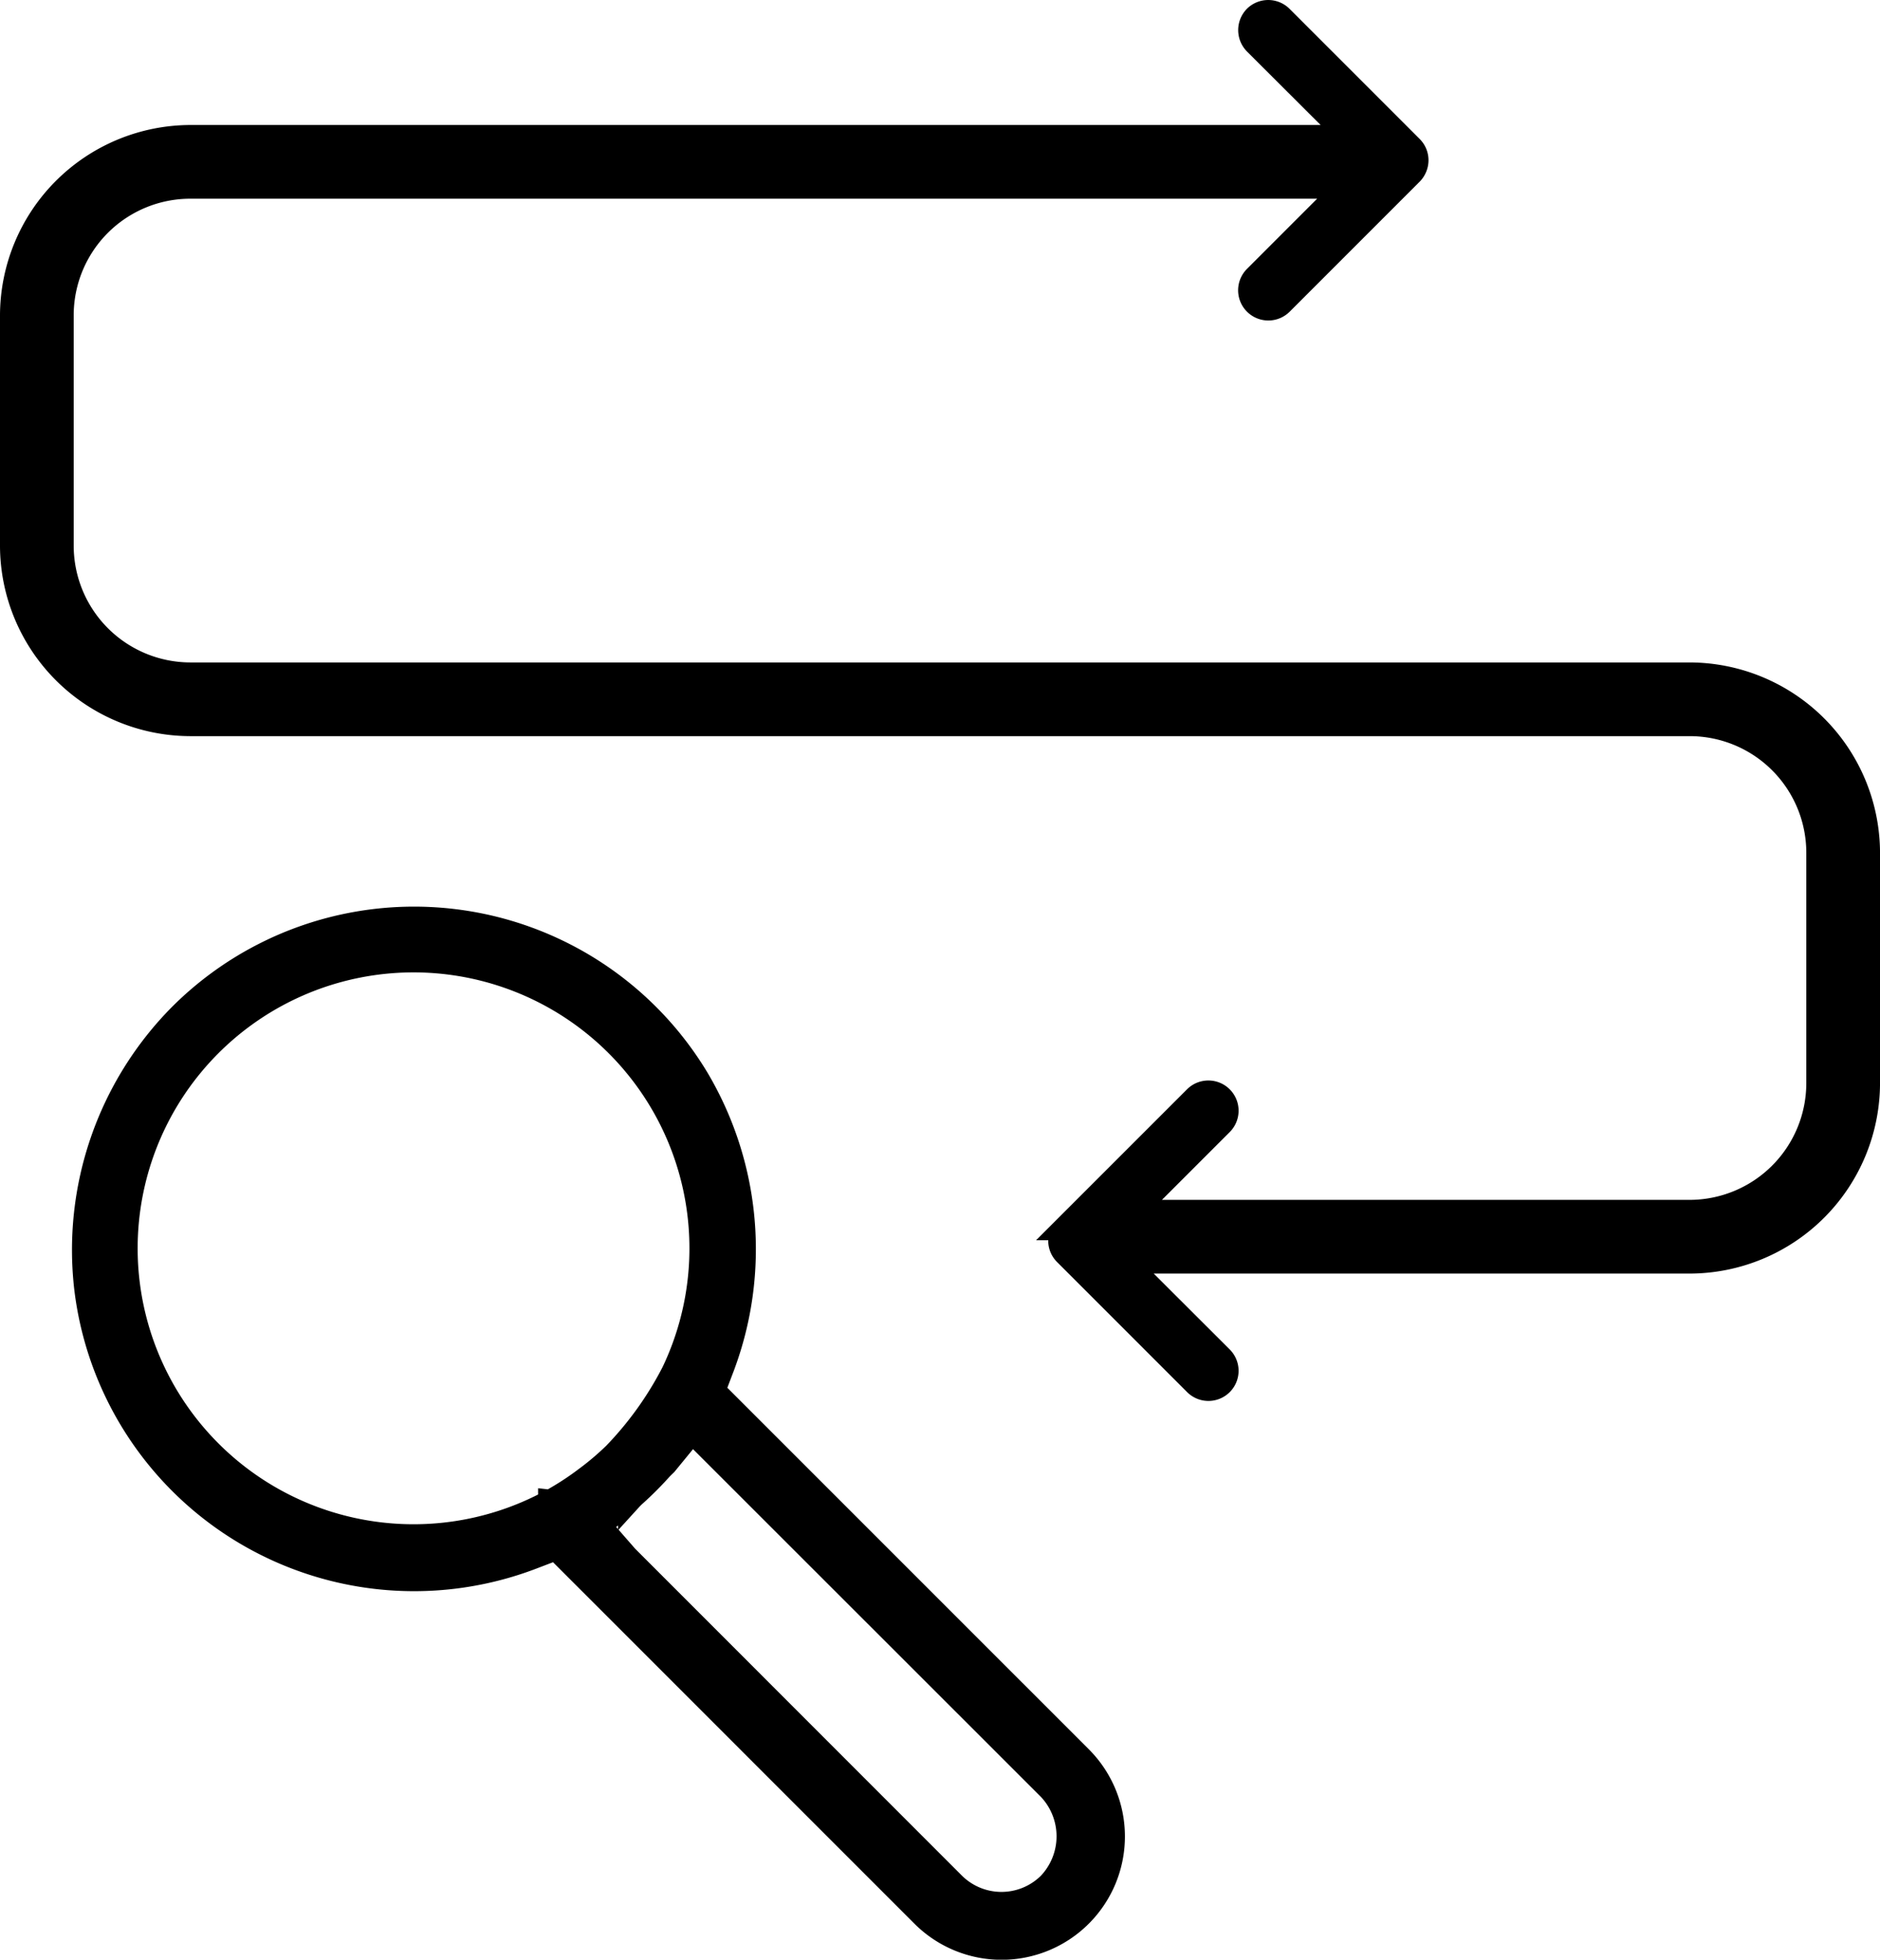
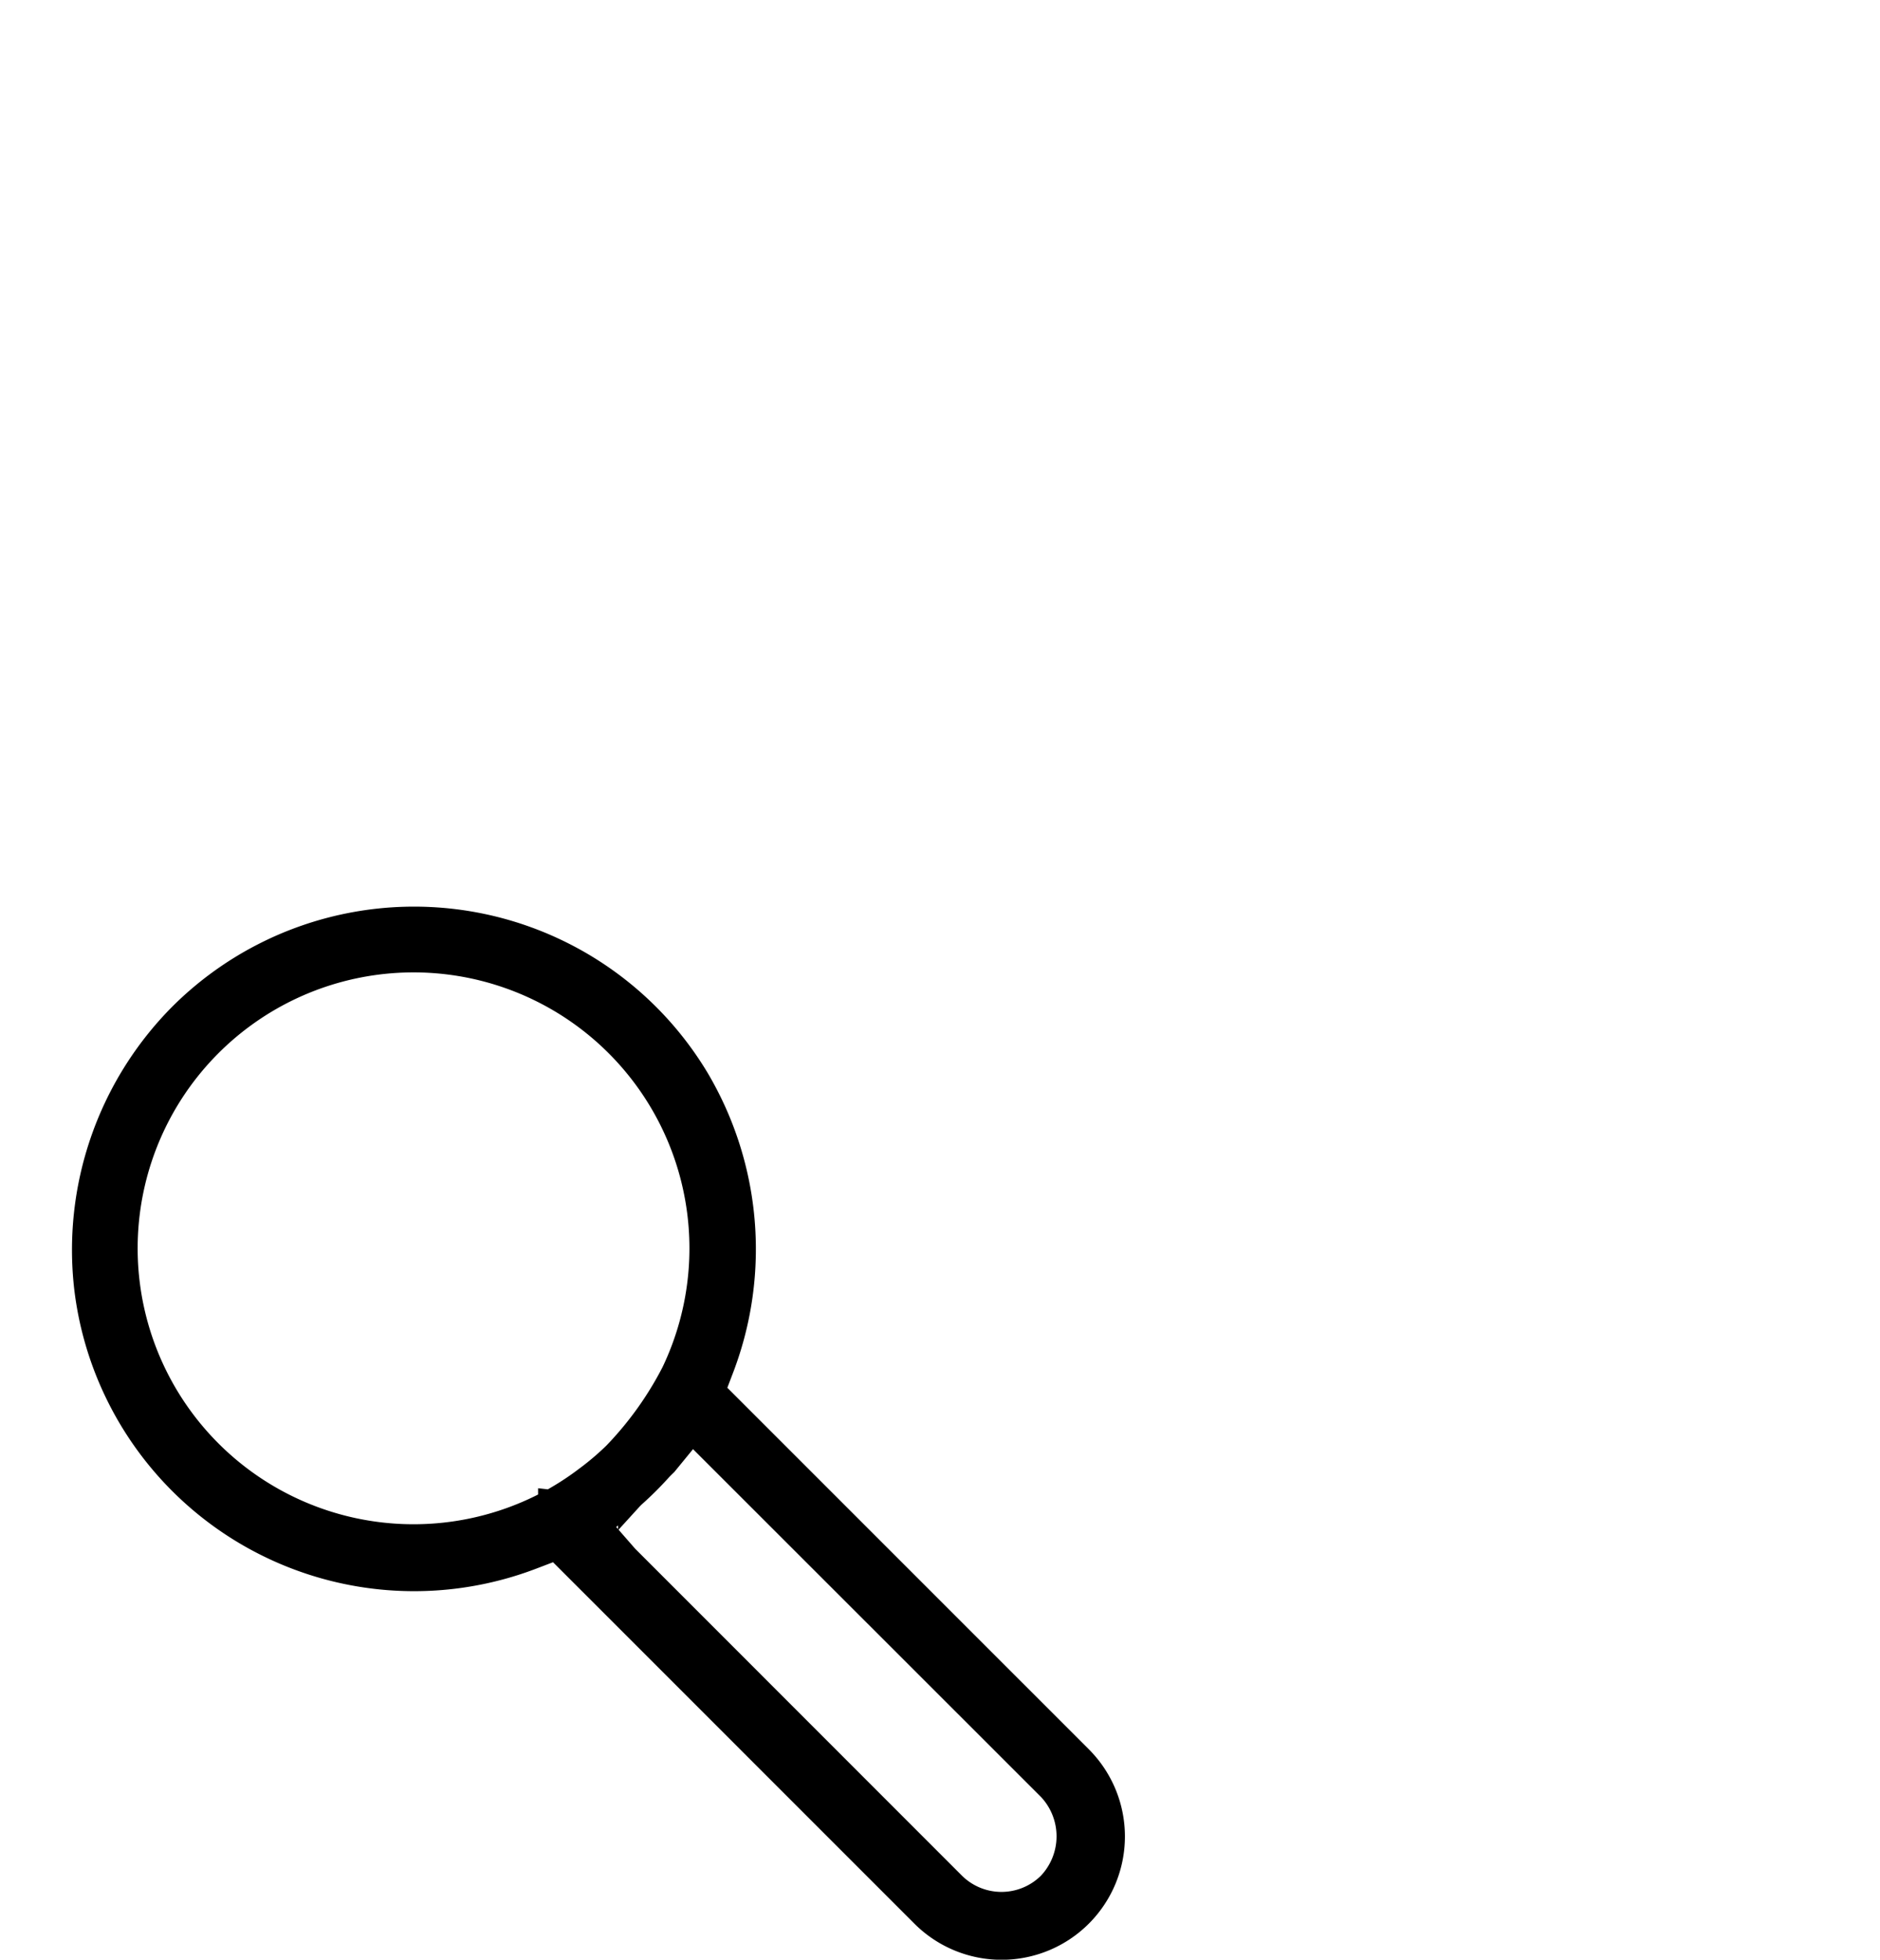
<svg xmlns="http://www.w3.org/2000/svg" width="76.532" height="79.764" viewBox="0 0 76.532 79.764">
  <defs>
    <style>.a{stroke:#000;}</style>
  </defs>
  <g transform="translate(-914.236 1390.067) rotate(-90)">
    <path class="a" d="M1346.164,942.6a13.436,13.436,0,0,0,2.567-21.007,13.547,13.547,0,0,0-11.127-3.833,13.433,13.433,0,0,0-10.916,18.131l.375.982-14.945,14.945a4.518,4.518,0,0,0,6.4,6.384l14.939-14.94.984.375A13.587,13.587,0,0,0,1346.164,942.6Zm-17.231-5.959a11.731,11.731,0,1,1,5.274,5.018,14,14,0,0,1-3.336-2.388,11.26,11.26,0,0,1-.888-1.03l-.239-.32A11.876,11.876,0,0,1,1328.933,936.642Zm-2.246,3.087,1.277-1.115,1.106,1.28a2.172,2.172,0,0,1,.171.174,13.6,13.6,0,0,0,1.018,1.02c.058.053.116.11.233.231l1.335,1.093-14.556,14.564a2.841,2.841,0,0,1-3.907-.014,2.787,2.787,0,0,1,0-3.914Z" />
-     <path class="a" d="M1389.358,965.352a.737.737,0,0,0-1.033,0l-3.846,3.854V921.988a7.267,7.267,0,0,0-7.25-7.252h-9.374a7.265,7.265,0,0,0-7.251,7.25v61.032a5.249,5.249,0,0,1-5.25,5.25h-9.375a5.256,5.256,0,0,1-5.25-5.25V960.329l3.614,3.614a.728.728,0,0,0,.516.214h0a.73.73,0,0,0,.516-1.246l-5.289-5.29a.747.747,0,0,0-.517-.213.721.721,0,0,0-.516.213l-5.283,5.283a.727.727,0,1,0,1.016,1.04l3.943-3.95v23.023a7.265,7.265,0,0,0,7.25,7.252h9.373a7.267,7.267,0,0,0,7.252-7.25V921.986a5.256,5.256,0,0,1,5.25-5.25h9.375a5.248,5.248,0,0,1,5.25,5.25v47.076l-3.711-3.71a.729.729,0,0,0-.516-.214h0a.73.73,0,0,0-.517,1.246l5.29,5.29a.748.748,0,0,0,.517.214.723.723,0,0,0,.516-.214l5.283-5.283A.731.731,0,0,0,1389.358,965.352Z" />
  </g>
</svg>